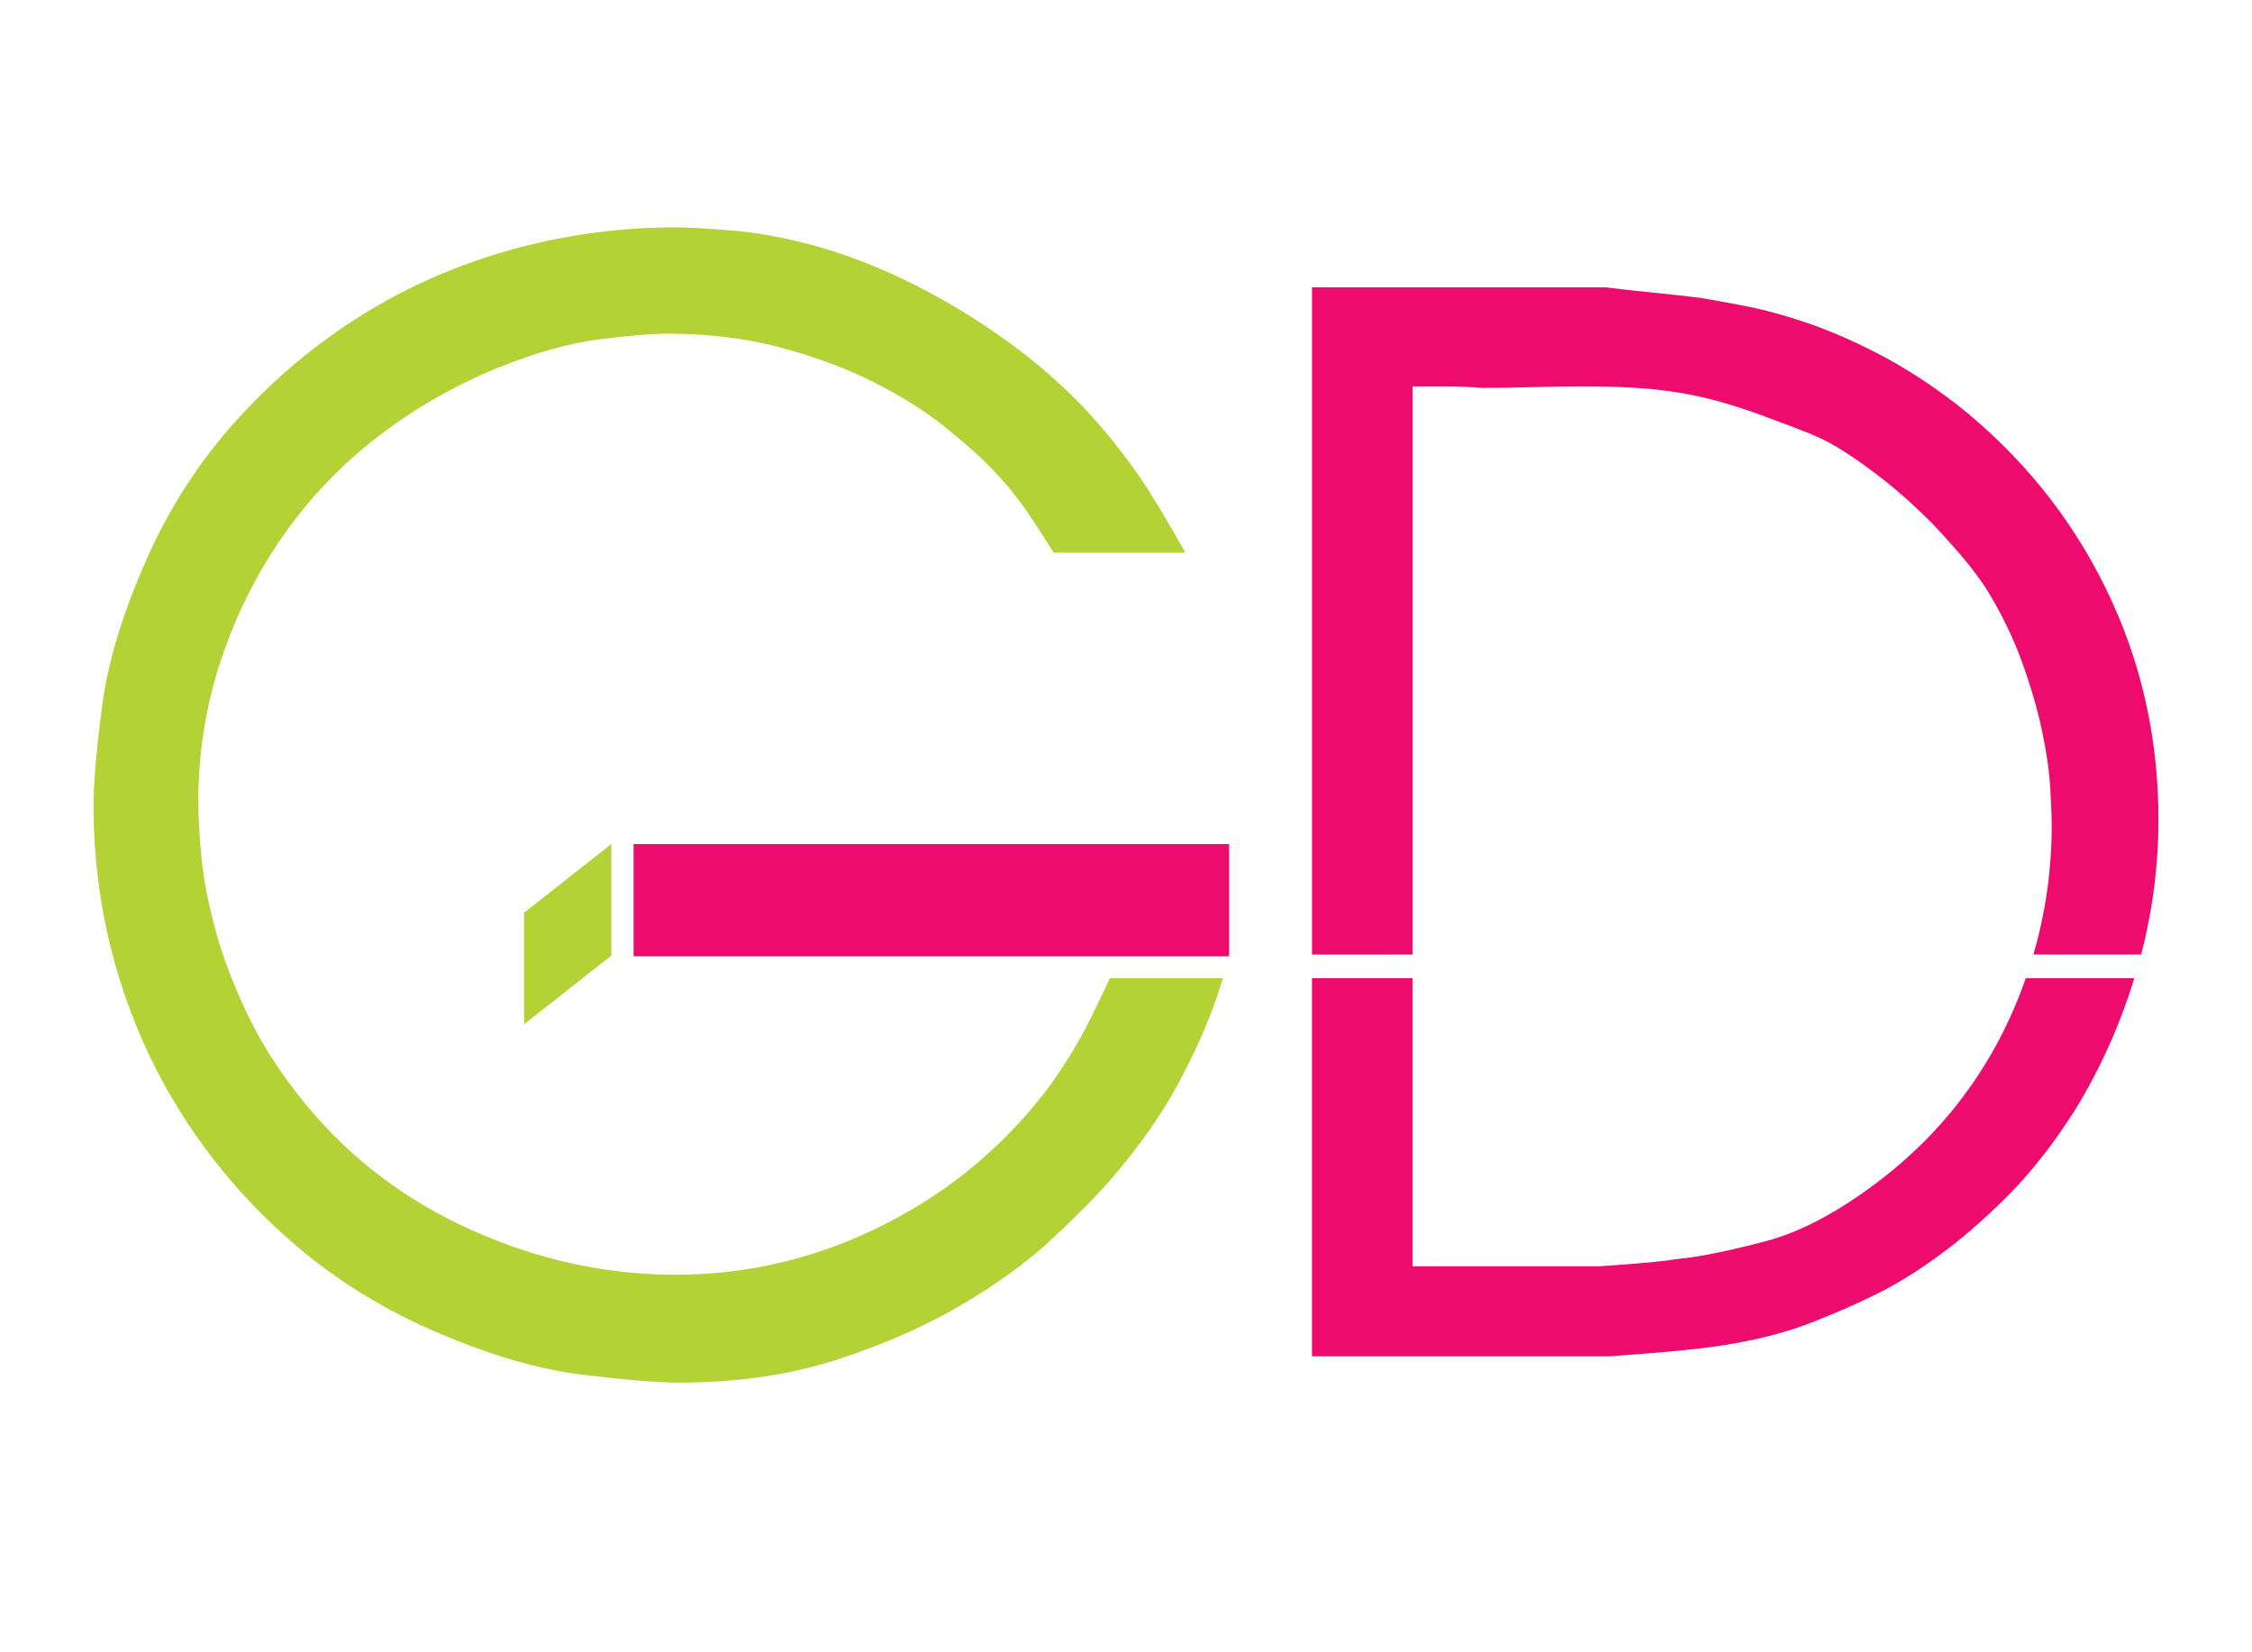
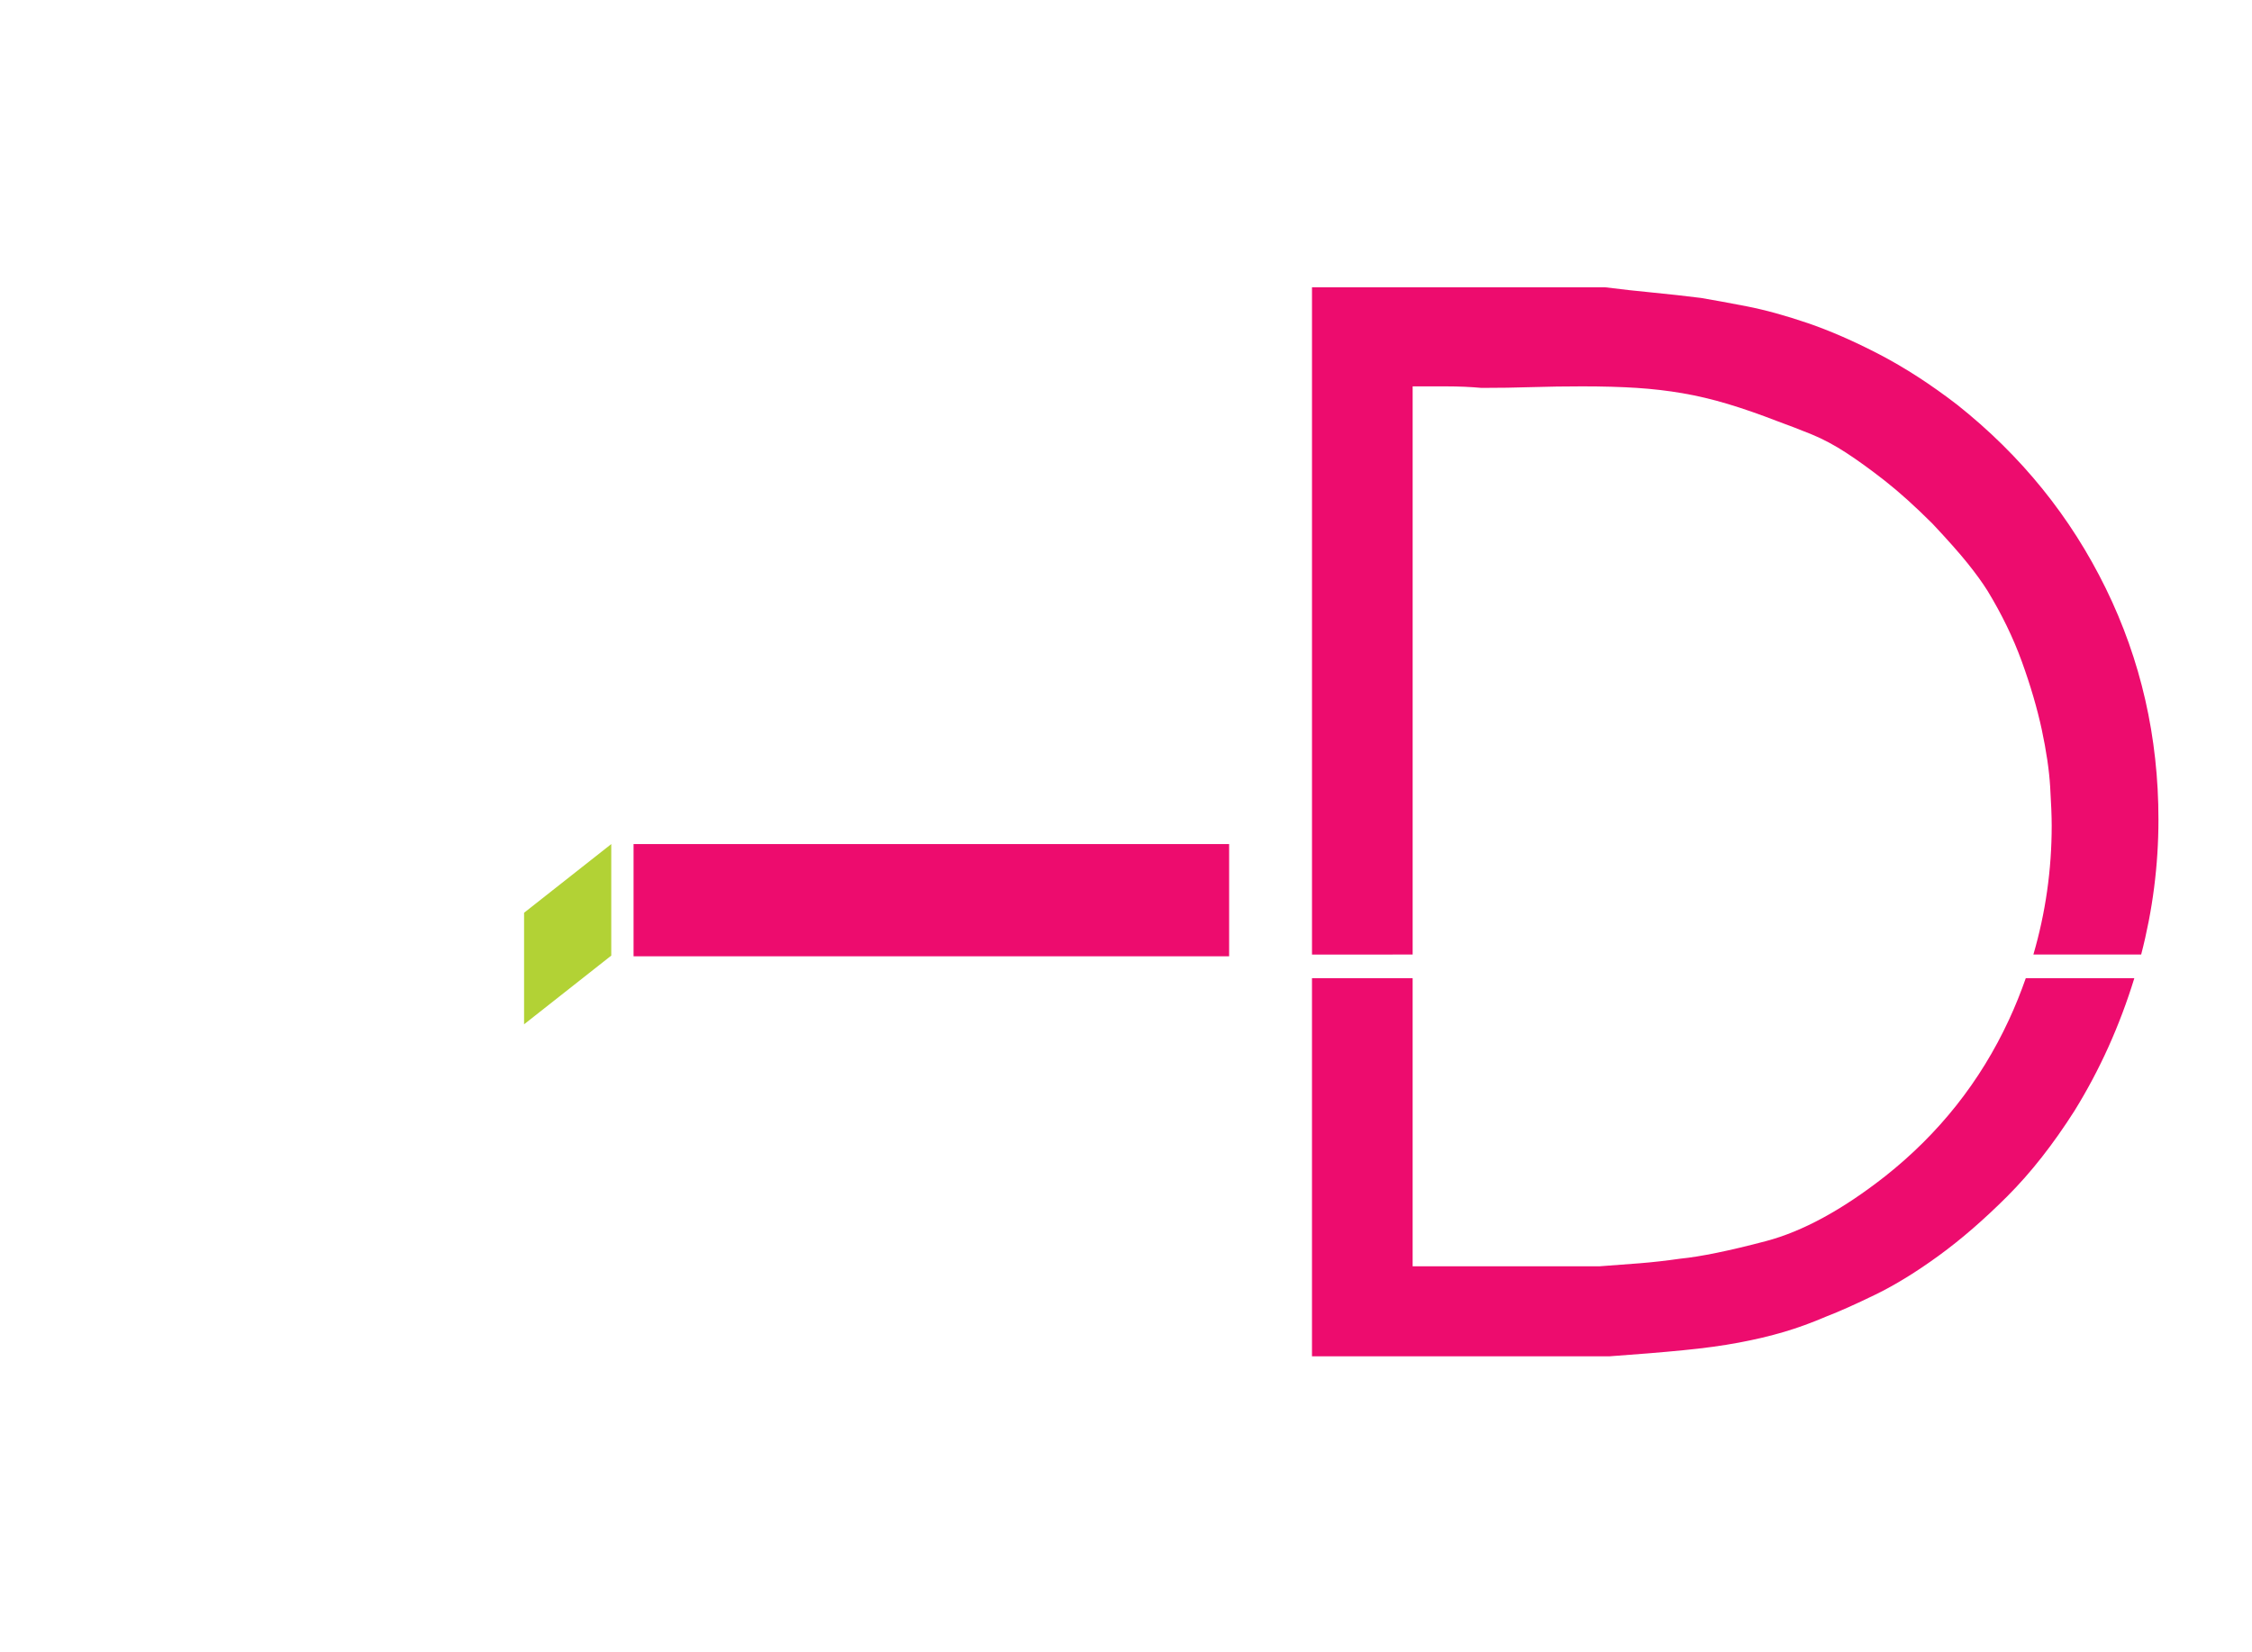
<svg xmlns="http://www.w3.org/2000/svg" version="1.1" id="Layer_1" x="0px" y="0px" width="174.5px" height="128px" viewBox="0 0 174.5 128" enable-background="new 0 0 174.5 128" xml:space="preserve">
  <g>
-     <path fill="#B2D235" d="M86.007,75.798c-0.542,1.155-1.074,2.261-1.596,3.305c-0.779,1.558-1.743,3.157-2.89,4.795   c-3.443,4.674-7.747,8.321-12.911,10.944c-5.164,2.624-10.574,3.936-16.231,3.936c-5.411,0-10.678-1.147-15.801-3.443   c-5.124-2.294-9.407-5.534-12.851-9.716c-1.887-2.293-3.381-4.589-4.488-6.885c-1.106-2.295-1.948-4.489-2.52-6.579   c-0.575-2.091-0.943-3.997-1.107-5.718c-0.166-1.722-0.246-3.155-0.246-4.305c0-3.77,0.571-7.396,1.721-10.882   c1.148-3.483,2.747-6.702,4.795-9.652c2.049-2.951,4.508-5.535,7.378-7.748c2.869-2.213,6.025-4.015,9.469-5.41   c2.868-1.146,5.45-1.864,7.747-2.152c2.294-0.285,4.058-0.429,5.288-0.429c3.197,0,6.148,0.367,8.853,1.106   c2.706,0.737,5.103,1.64,7.193,2.704c2.092,1.066,3.853,2.173,5.287,3.321c1.434,1.147,2.563,2.132,3.383,2.95   c1.31,1.313,2.438,2.687,3.382,4.12c0.941,1.436,1.535,2.356,1.783,2.767h10.206c-1.474-2.623-2.666-4.591-3.566-5.903   c-0.903-1.311-1.844-2.539-2.83-3.688c-2.704-3.197-6.066-6.064-10.081-8.607c-4.019-2.541-8.036-4.385-12.051-5.534   c-2.379-0.654-4.571-1.064-6.579-1.229c-2.01-0.163-3.465-0.247-4.366-0.247c-4.346,0-8.588,0.574-12.727,1.723   c-4.141,1.148-7.992,2.827-11.559,5.041c-3.566,2.214-6.802,4.918-9.705,8.116c-2.903,3.196-5.243,6.805-7.02,10.82   C9.51,47.5,8.359,51.292,7.915,54.692c-0.444,3.402-0.666,5.964-0.666,7.687c0,4.509,0.625,8.854,1.878,13.033   c1.251,4.182,3.053,8.056,5.411,11.622c2.355,3.564,5.17,6.743,8.45,9.528c3.279,2.788,6.966,5.042,11.068,6.764   c4.017,1.722,7.705,2.786,11.067,3.197c3.36,0.41,5.859,0.614,7.5,0.614c4.509,0,8.587-0.595,12.235-1.782   c3.647-1.188,6.866-2.602,9.654-4.243c2.786-1.639,5.143-3.359,7.071-5.164c1.925-1.802,3.421-3.32,4.488-4.55   c2.13-2.46,3.852-4.898,5.165-7.316c1.31-2.417,2.336-4.713,3.074-6.886c0.161-0.477,0.308-0.94,0.448-1.398H86.007z" />
    <g>
      <path fill="#ED0C6E" d="M109.461,73.967V29.94c0.867,0,1.737,0,2.604,0c0.949,0,1.857,0.04,2.727,0.118    c1.342,0,2.645-0.019,3.906-0.06c1.264-0.039,2.568-0.059,3.911-0.059c1.58,0,2.98,0.04,4.205,0.118    c1.225,0.079,2.411,0.217,3.555,0.413c1.146,0.197,2.309,0.473,3.493,0.827c1.188,0.355,2.491,0.81,3.912,1.359    c0.868,0.315,1.735,0.65,2.605,1.004c0.868,0.354,1.756,0.828,2.665,1.418c0.909,0.592,1.914,1.32,3.022,2.187    c1.104,0.868,2.328,1.971,3.672,3.311c1.183,1.26,2.091,2.284,2.723,3.071c0.632,0.788,1.147,1.498,1.542,2.127    c1.104,1.814,1.993,3.646,2.664,5.496c0.67,1.852,1.184,3.604,1.541,5.259c0.354,1.654,0.572,3.131,0.652,4.432    c0.078,1.3,0.119,2.305,0.119,3.013c0,3.441-0.479,6.77-1.419,9.992h8.352c0.89-3.426,1.339-6.914,1.339-10.464    c0-6.382-1.36-12.35-4.078-17.904c-2.719-5.555-6.559-10.3-11.523-14.24c-2.049-1.575-4.058-2.875-6.027-3.899    c-1.97-1.023-3.823-1.832-5.554-2.424c-1.734-0.591-3.309-1.022-4.727-1.3c-1.417-0.274-2.6-0.491-3.545-0.649    c-1.262-0.157-2.502-0.296-3.722-0.414c-1.222-0.117-2.464-0.255-3.722-0.413h-22.691v51.708H109.461z" />
      <path fill="#ED0C6E" d="M156.972,75.798c-0.384,1.094-0.817,2.177-1.313,3.245c-2.212,4.768-5.411,8.804-9.594,12.112    c-3.317,2.601-6.397,4.274-9.241,5.023s-5.055,1.202-6.633,1.358c-1.105,0.159-2.153,0.276-3.139,0.355    c-0.987,0.079-2.034,0.158-3.139,0.236h-14.453V75.798h-7.799v29.303h23.045c2.205-0.157,4.116-0.313,5.73-0.473    c1.614-0.156,3.053-0.354,4.313-0.591c1.26-0.237,2.424-0.512,3.487-0.827c1.063-0.313,2.146-0.709,3.25-1.182    c1.022-0.394,2.303-0.965,3.84-1.713c1.537-0.749,3.17-1.753,4.904-3.015c1.731-1.259,3.505-2.795,5.318-4.608    c1.812-1.812,3.545-4.019,5.199-6.618c1.963-3.171,3.505-6.599,4.636-10.276H156.972z" />
    </g>
    <polygon fill="#B2D235" points="40.609,70.73 40.609,79.373 47.365,74.05 47.365,65.407  " />
    <rect x="49.093" y="65.407" fill="#ED0C6E" width="46.148" height="8.696" />
  </g>
</svg>